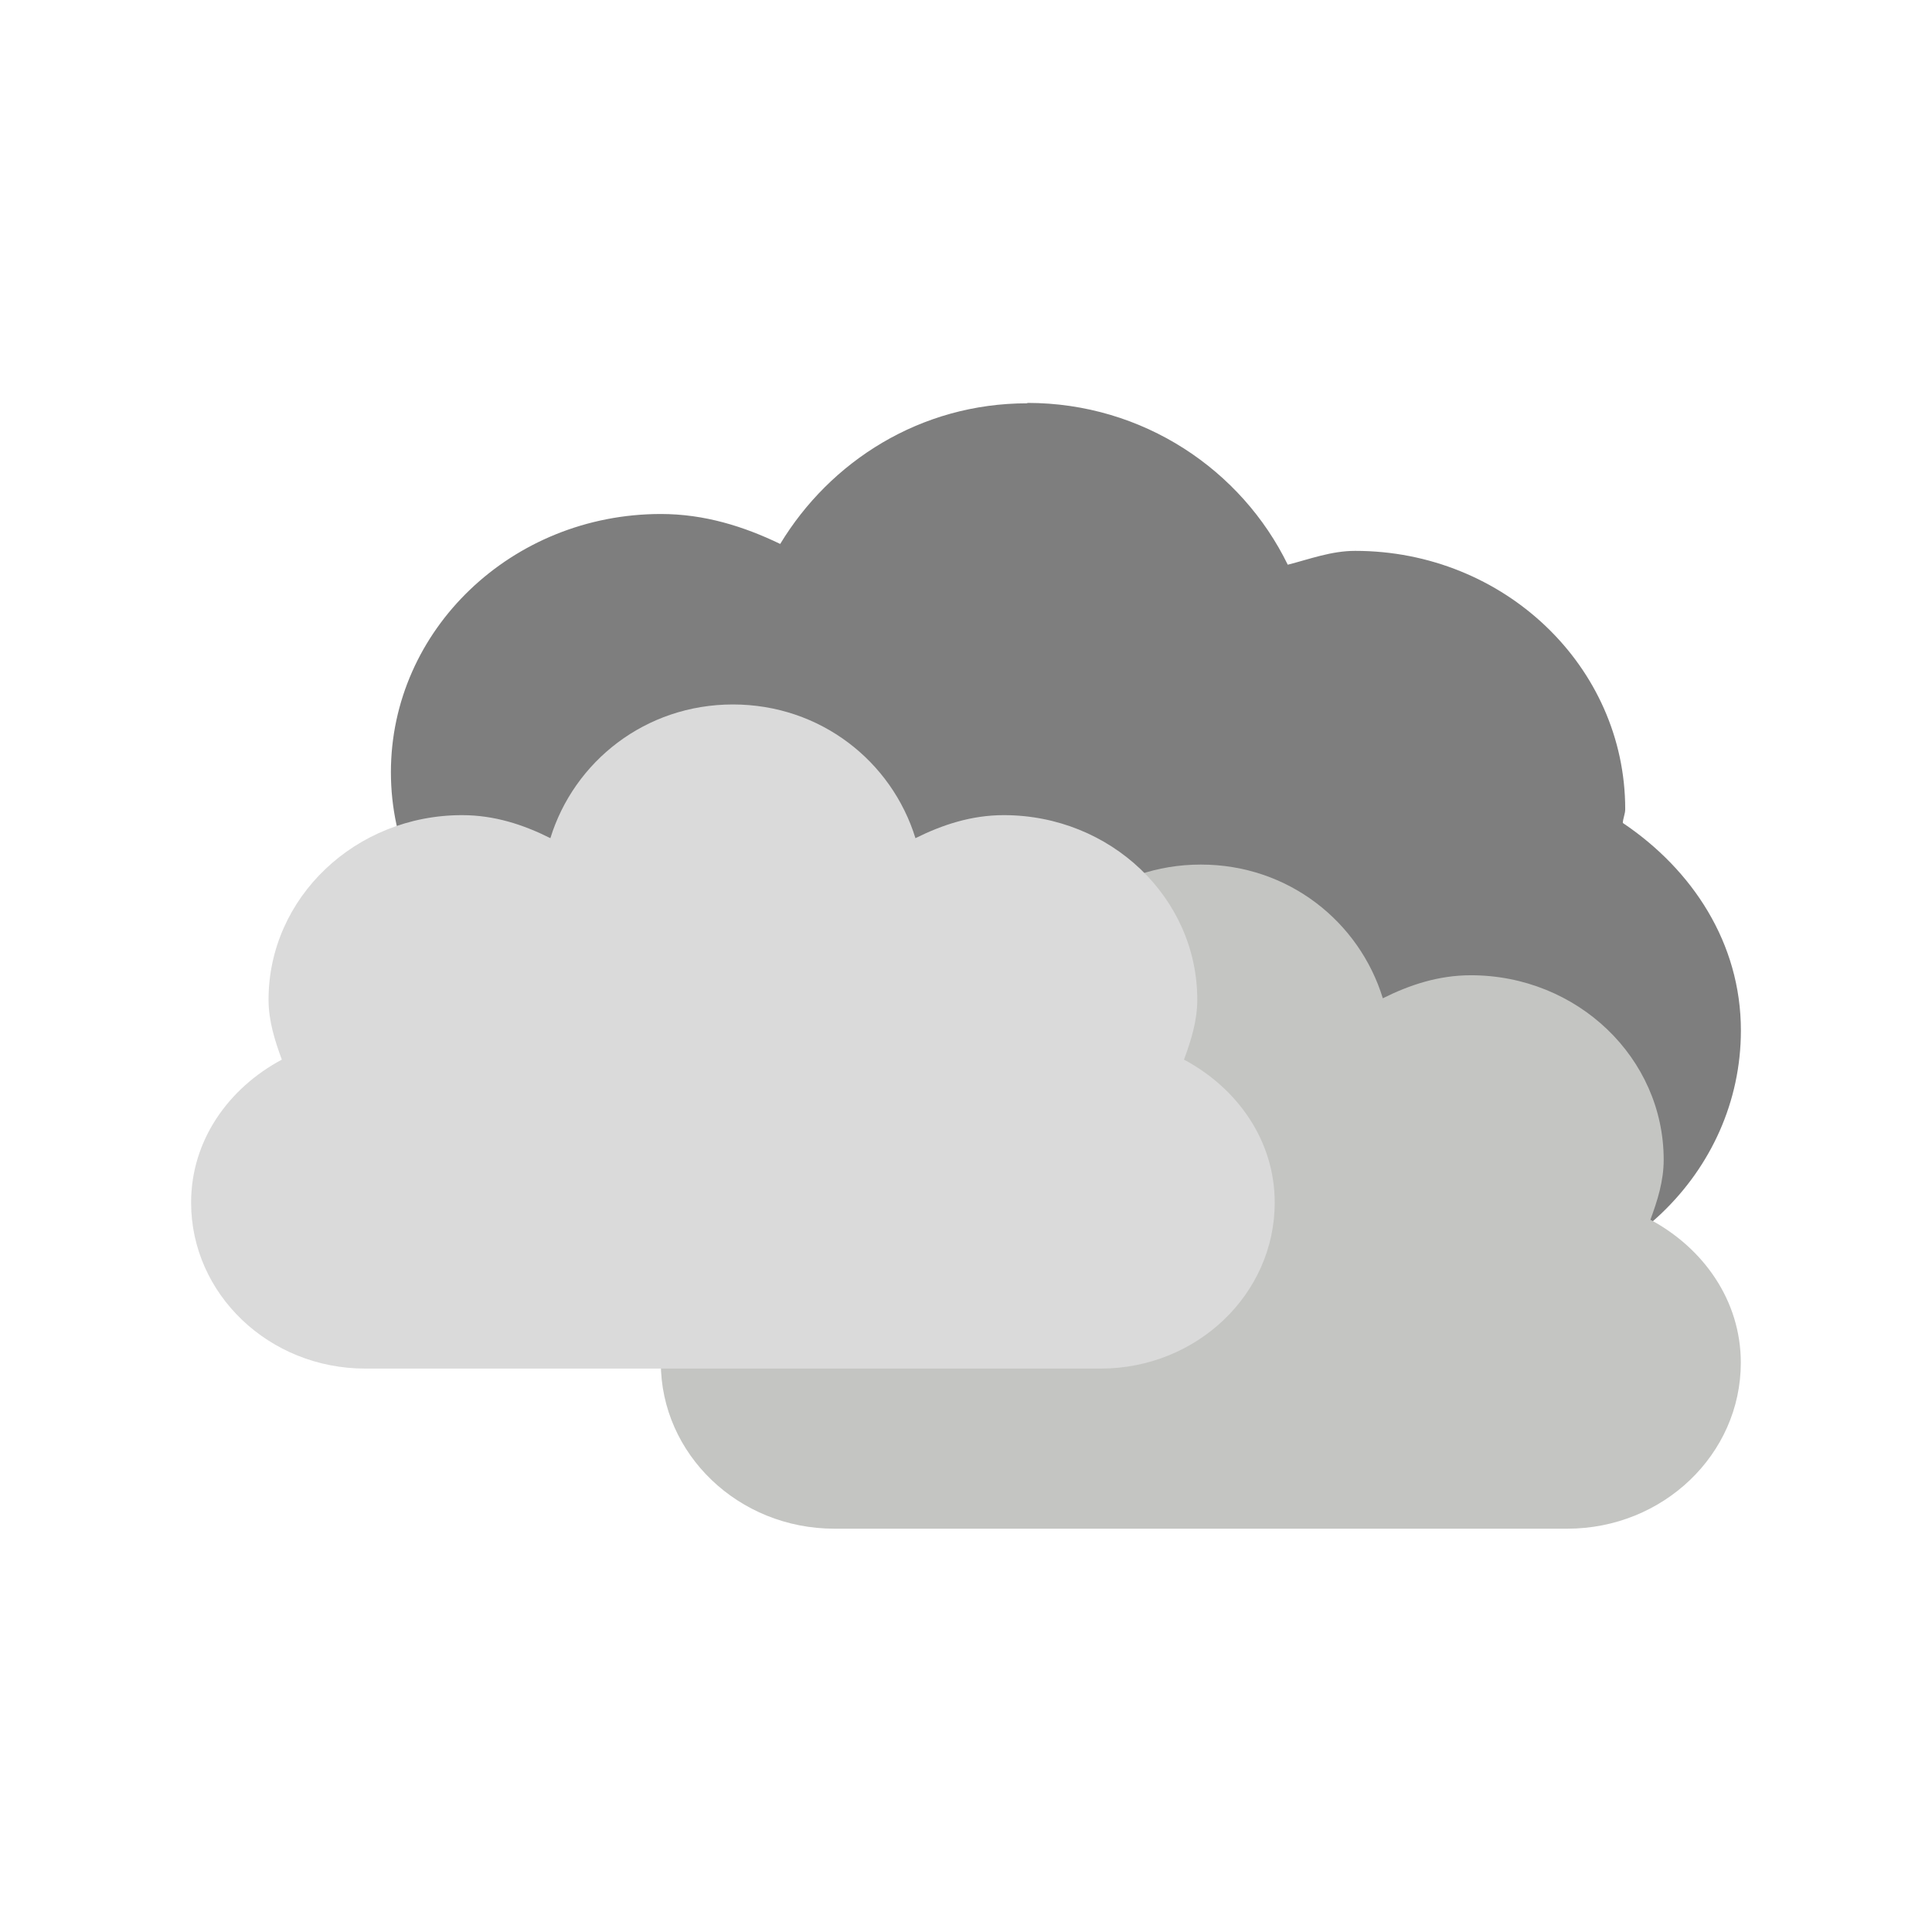
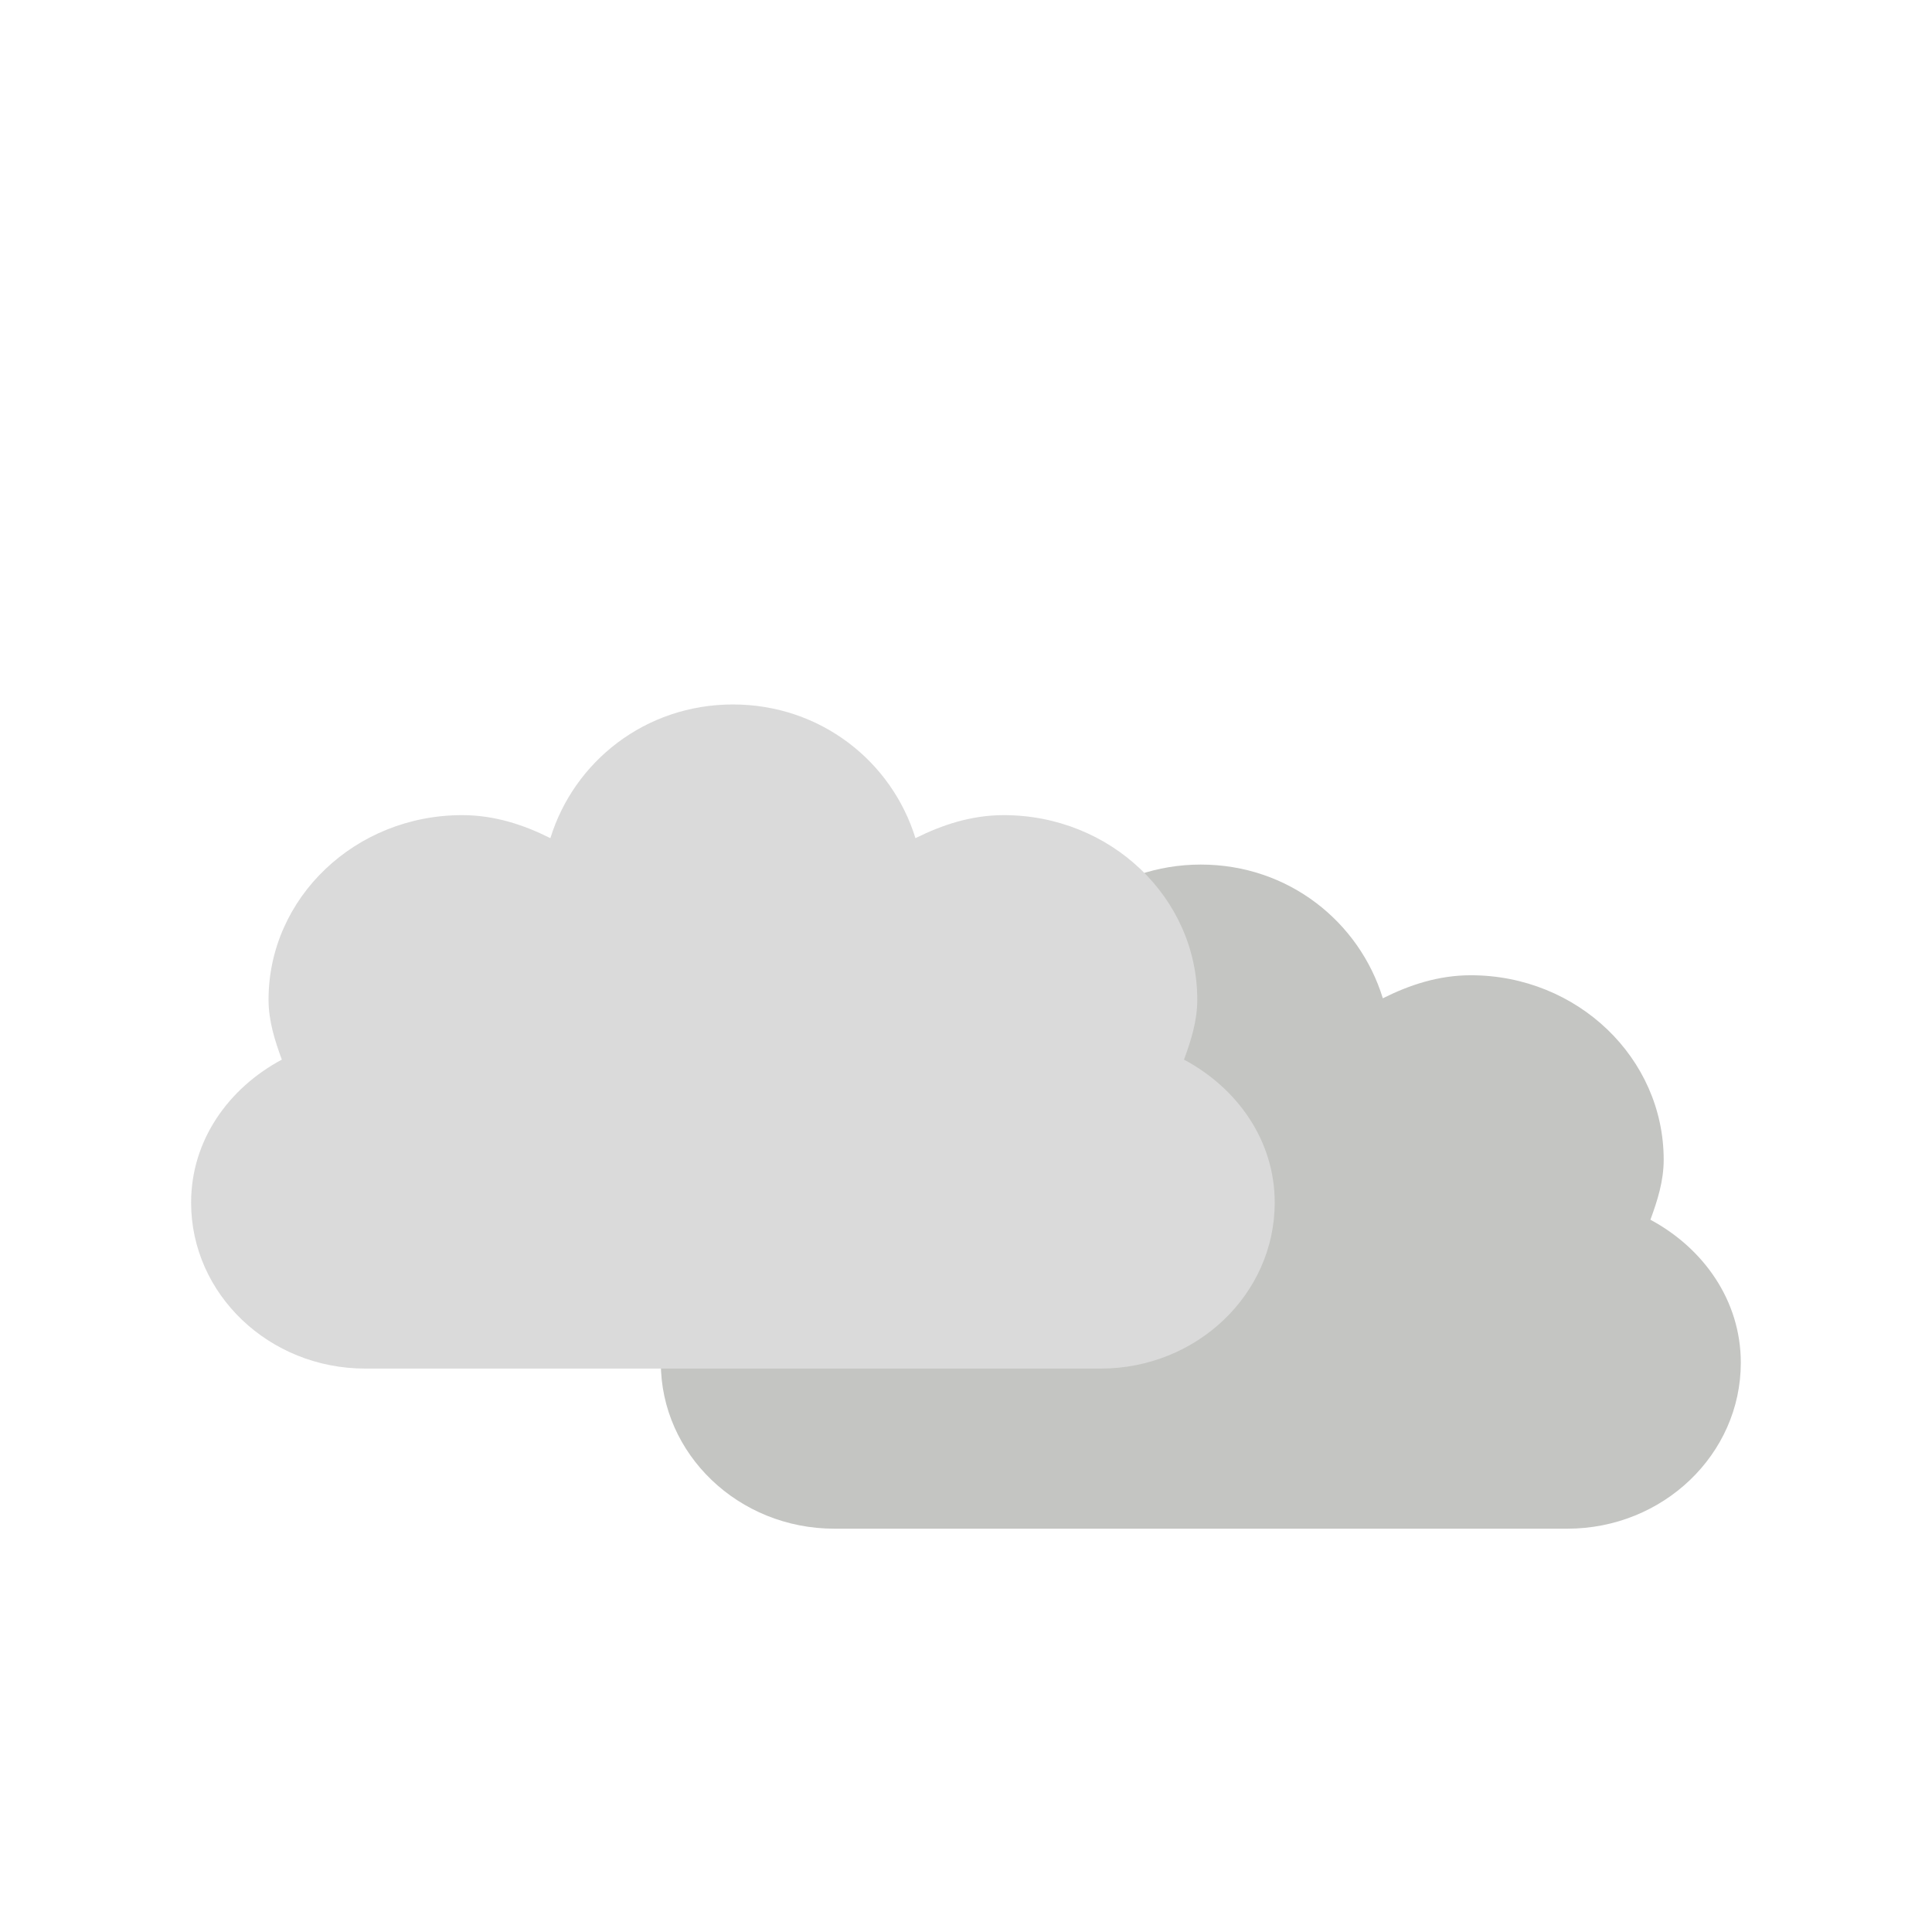
<svg xmlns="http://www.w3.org/2000/svg" viewBox="0 0 24 24">
  <g transform="translate(0,-24)">
-     <path d="m 12.761 29.01 c -1.328 0 -2.448 0.721 -3.069 1.747 -0.452 -0.218 -0.942 -0.372 -1.482 -0.372 -1.851 0 -3.354 1.437 -3.354 3.208 0 1.771 1.503 3.208 3.354 3.208 1.159 0 2.123 -0.605 2.725 -1.461 0.543 0.316 1.145 0.544 1.827 0.544 0.438 0 0.84 -0.106 1.228 -0.243 0.244 0.398 0.565 0.724 0.958 0.988 -0.003 0.06 -0.03 0.111 -0.03 0.172 0 1.771 1.503 3.208 3.354 3.208 1.851 0 3.354 -1.437 3.354 -3.208 0 -1.086 -0.603 -1.998 -1.467 -2.578 0.003 -0.06 0.03 -0.111 0.03 -0.172 0 -1.771 -1.503 -3.208 -3.354 -3.208 -0.298 0 -0.563 0.102 -0.838 0.172 -0.572 -1.173 -1.793 -2.01 -3.234 -2.01 z" style="fill:#7e7e7e;fill-opacity:1;stroke:none" />
    <path d="m 14.917 34.74 c -1.088 0 -1.969 0.711 -2.261 1.661 -0.332 -0.167 -0.692 -0.286 -1.093 -0.286 -1.322 0 -2.396 1.027 -2.396 2.292 0 0.265 0.078 0.508 0.165 0.745 -0.658 0.353 -1.123 1 -1.123 1.776 0 1.138 0.966 2.062 2.156 2.062 0.085 0 9.02 0 9.104 0 1.19 0 2.156 -0.924 2.156 -2.062 0 -0.773 -0.465 -1.423 -1.123 -1.776 0.087 -0.237 0.165 -0.479 0.165 -0.745 0 -1.265 -1.073 -2.292 -2.396 -2.292 -0.401 0 -0.761 0.12 -1.093 0.286 -0.292 -0.951 -1.173 -1.661 -2.261 -1.661 z" style="fill:#c4c5c2;fill-opacity:1;stroke:none" />
    <path d="m 9.106 32.751 c -1.092 0 -1.976 0.711 -2.269 1.661 -0.333 -0.167 -0.694 -0.286 -1.097 -0.286 -1.327 0 -2.404 1.027 -2.404 2.292 0 0.265 0.078 0.508 0.165 0.745 c -0.66 0.353 -1.127 1 -1.127 1.776 c 0 1.138 0.969 2.062 2.163 2.062 0.085 0 9.05 0 9.135 0 1.194 0 2.163 -0.924 2.163 -2.062 0 -0.773 -0.466 -1.423 -1.127 -1.776 0.087 -0.237 0.165 -0.479 0.165 -0.745 0 -1.265 -1.077 -2.292 -2.404 -2.292 -0.402 0 -0.763 0.12 -1.097 0.286 -0.293 -0.951 -1.177 -1.661 -2.269 -1.661 z" style="fill:#dadada;fill-opacity:1;stroke:none" />
  </g>
</svg>